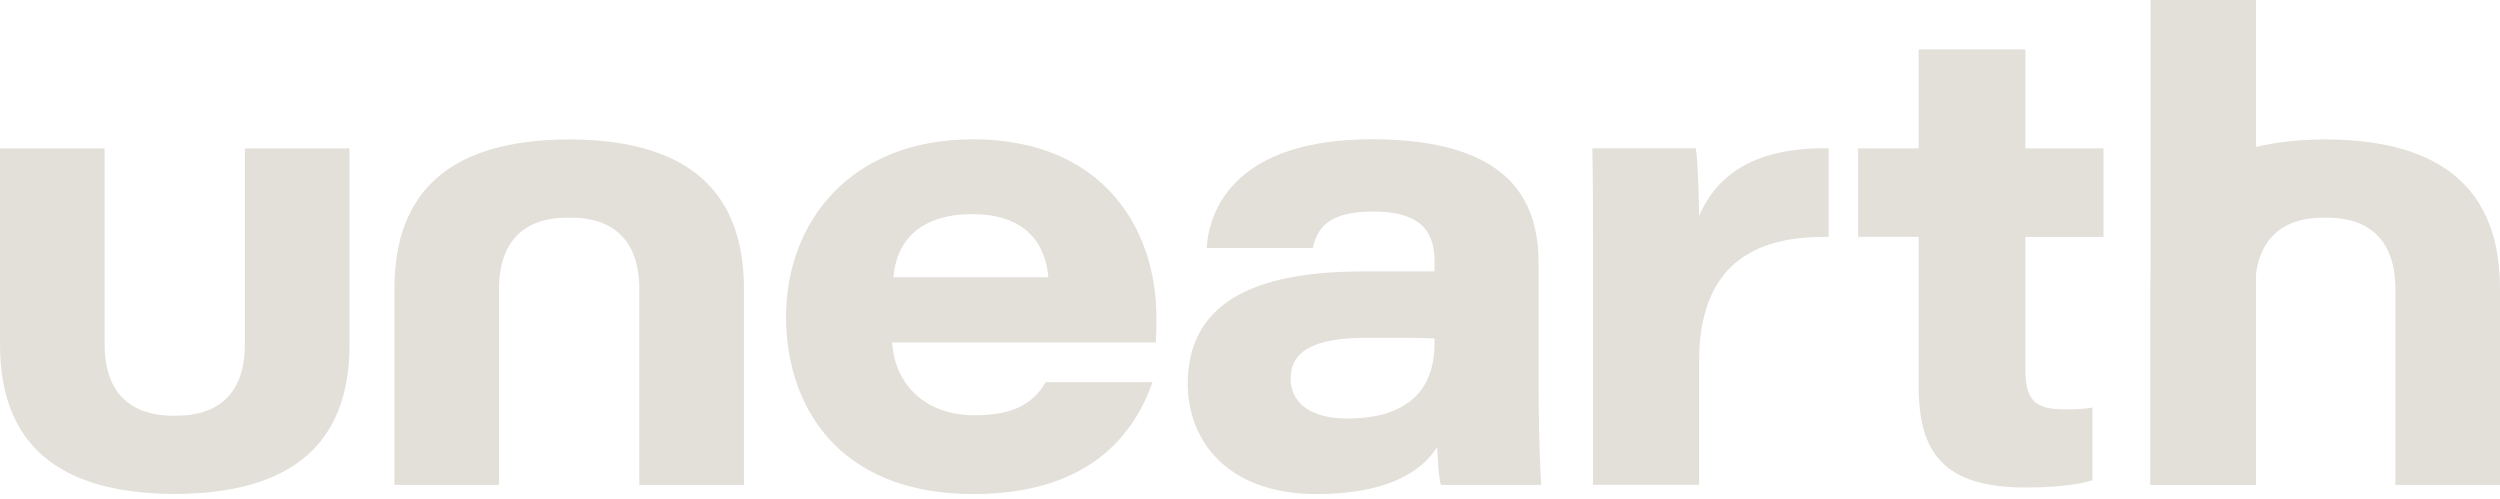
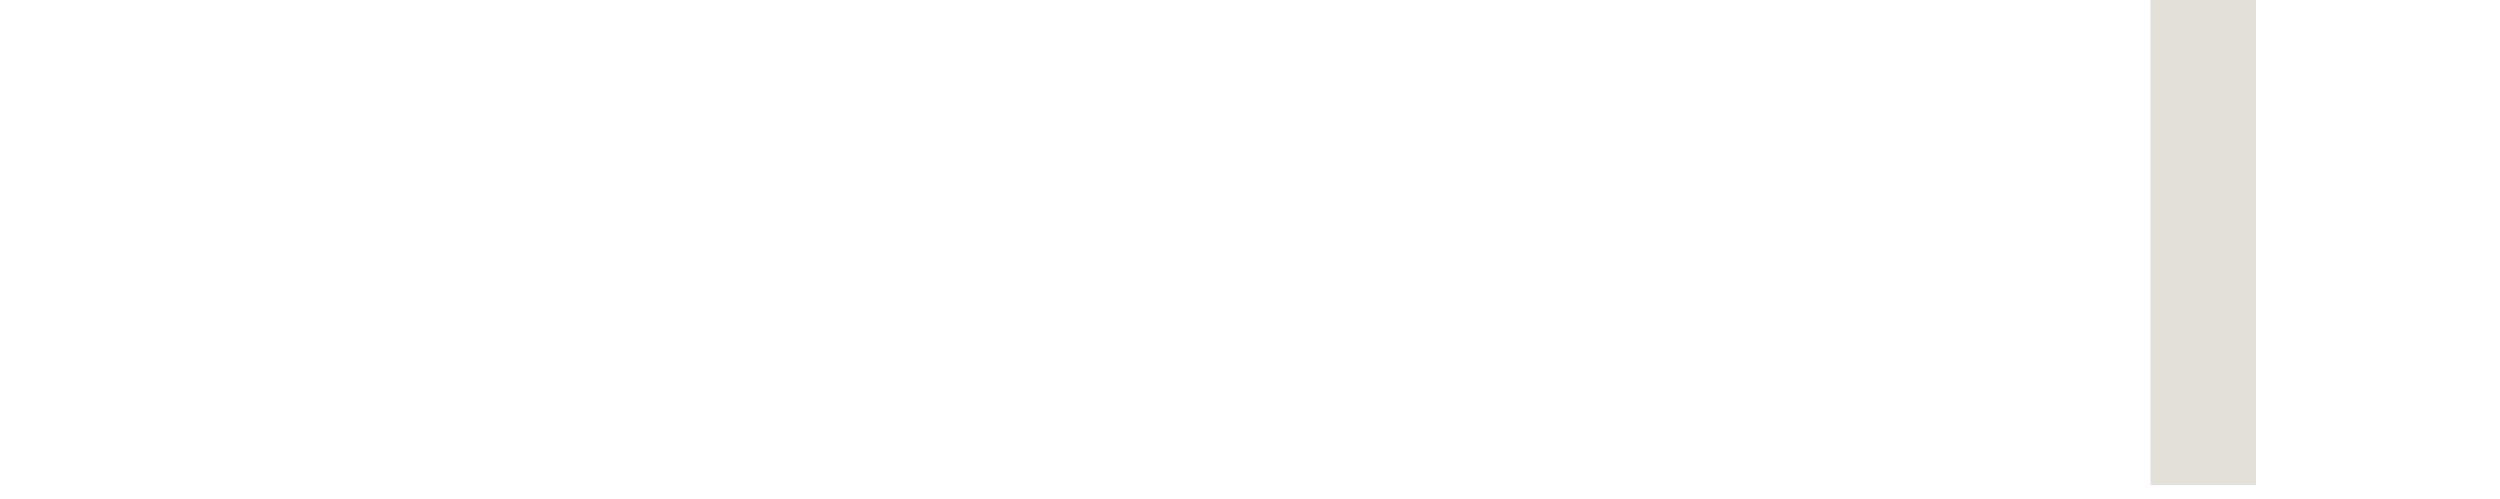
<svg xmlns="http://www.w3.org/2000/svg" width="336" height="67" fill="none">
-   <path fill="#E3E0DA" d="M119.901 46.017c.351 5.509 4.287 9.796 11.113 9.796 5.341 0 7.871-1.66 9.54-4.455H154.9c-2.802 8.04-9.532 15.041-24.062 15.041-18.546 0-25.196-12.246-25.196-23.799 0-12.677 8.574-23.878 25.108-23.878 17.588 0 24.669 12.159 24.669 23.878 0 1.142 0 2.012-.088 3.417h-35.43Zm20.996-8.75c-.263-3.409-2.099-8.486-10.235-8.486-7.432 0-10.235 4.024-10.586 8.486h20.821ZM206.791 52.492c0 5.86.263 11.72.351 12.686h-13.476c-.352-1.054-.439-3.848-.519-5.078-2.451 3.848-7.616 6.3-16.191 6.3-12.334 0-17.324-7.521-17.324-14.786 0-11.816 10.41-15.137 23.711-15.137h9.453V35.08c0-3.68-1.573-6.65-8.223-6.65-6.124 0-7.521 2.275-8.136 4.901h-14.258c.351-5.596 4.287-14.61 22.218-14.61 19.599 0 22.394 9.277 22.394 16.798v16.973Zm-13.995-7.002c-1.054-.087-4.112-.087-9.189-.087-7.258 0-10.148 1.924-10.148 5.508 0 2.978 2.364 5.341 7.609 5.341 7.792 0 11.728-3.592 11.728-10.059v-.703ZM214.099 32.278c0-4.12 0-8.231-.088-12.343h13.907c.264 1.66.439 6.659.439 9.102 2.539-5.948 8.048-9.27 17.412-9.102V31.84c-10.234-.176-17.412 3.936-17.412 16.797V65.17h-14.258v-32.9.008ZM249.73 19.942h8.135v-13.3h14.347v13.3h10.498v11.903h-10.498v17.58c0 3.848.79 5.596 5.165 5.596 1.221 0 2.627 0 3.848-.263v9.804c-2.451.702-5.684.958-9.013.958-11.113 0-14.347-4.814-14.347-13.644V31.837h-8.135V19.942ZM76.64 18.738v-.016h-.272v.016c-15.863.08-23.36 6.977-23.36 20.078v26.362h14.06V38.88c0-6.978 3.927-9.628 9.164-9.628h.527c5.245 0 9.165 2.65 9.165 9.628v26.298h14.06V38.816c0-13.1-7.497-19.999-23.36-20.078h.015ZM23.631 66.382v.016h-.271v-.016C7.497 66.302 0 59.404 0 46.303V19.942h14.059V46.24c0 6.977 3.928 9.628 9.165 9.628h.527c5.245 0 9.165-2.65 9.165-9.628V19.942h14.06v26.361c0 13.102-7.497 20-23.36 20.08h.015ZM312.656 18.738v-.016h-.271v.016c-15.864.08-23.36 6.977-23.36 20.078v26.362h14.059V38.88c0-6.978 3.928-9.628 9.165-9.628h.527c5.245 0 9.165 2.65 9.165 9.628v26.298H336V38.816c0-13.1-7.497-19.999-23.36-20.078h.016Z" />
  <path fill="#E3E0DA" d="M303.203 0h-14.171v65.177h14.171V0Z" />
</svg>